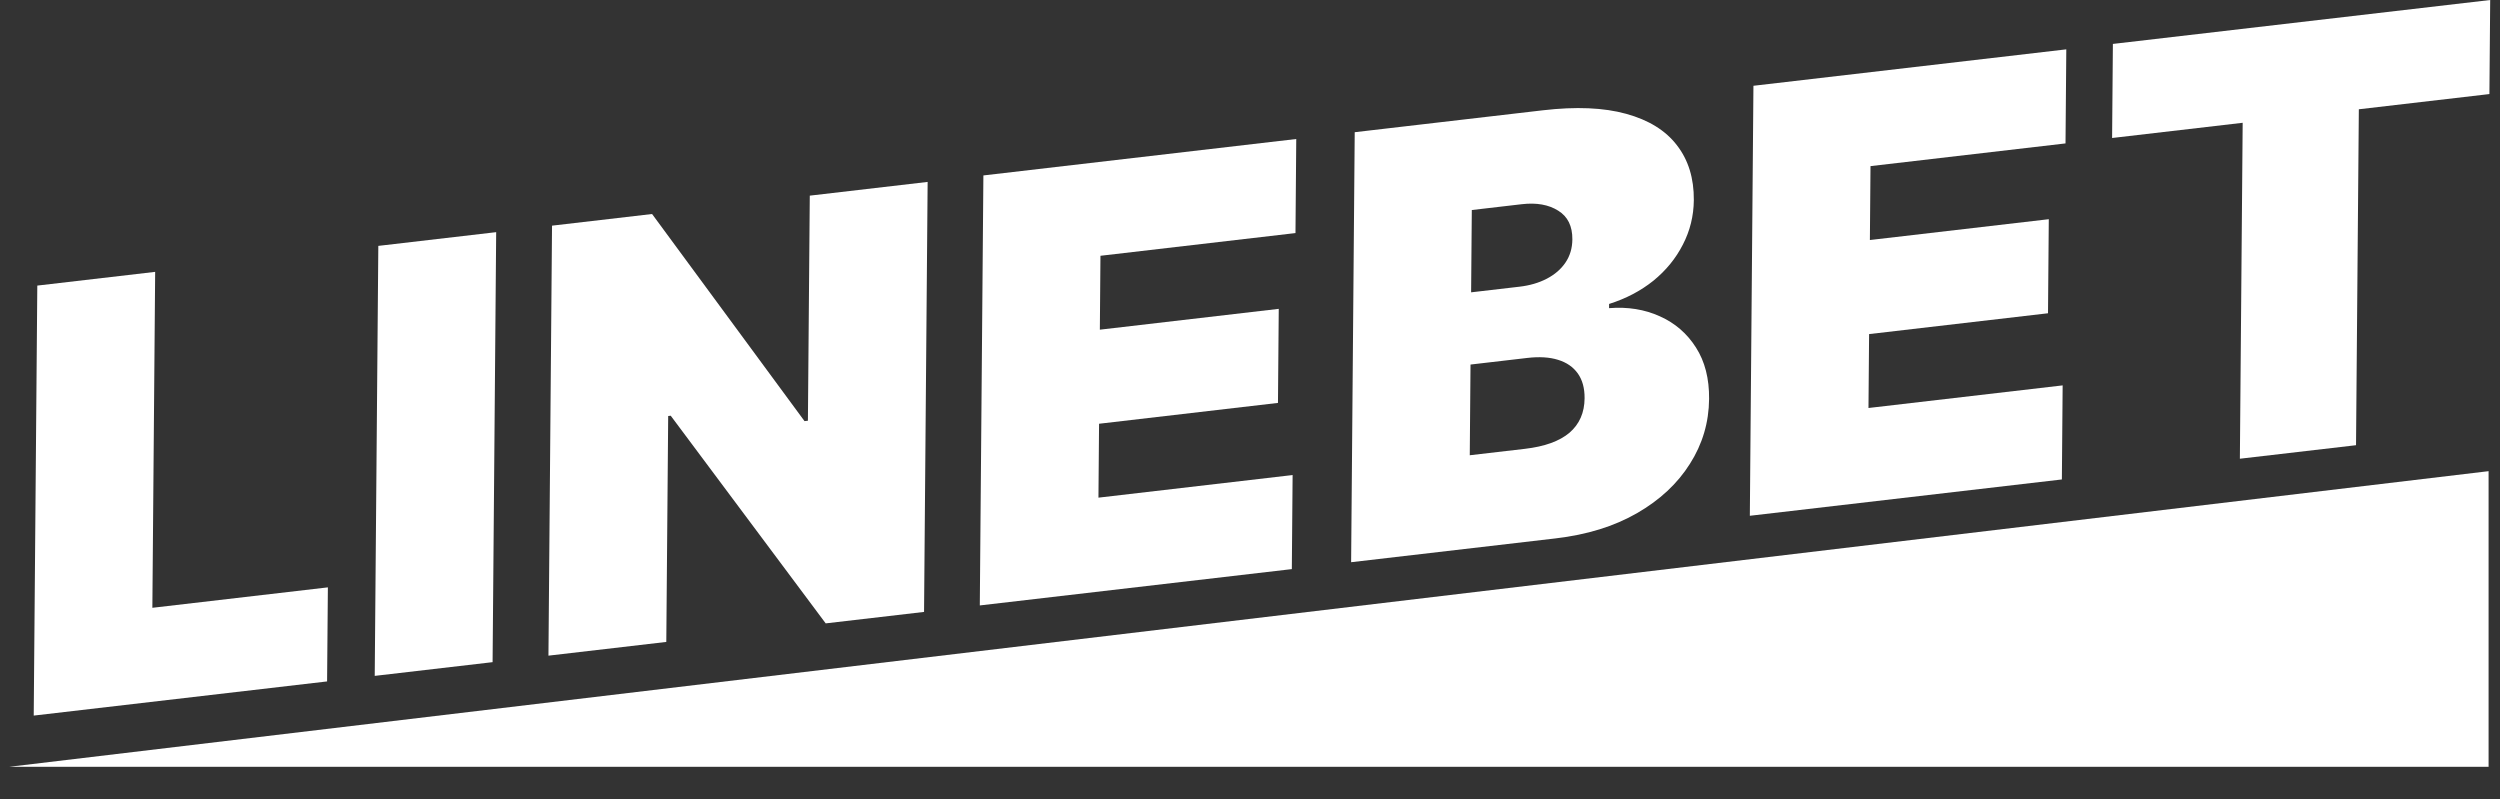
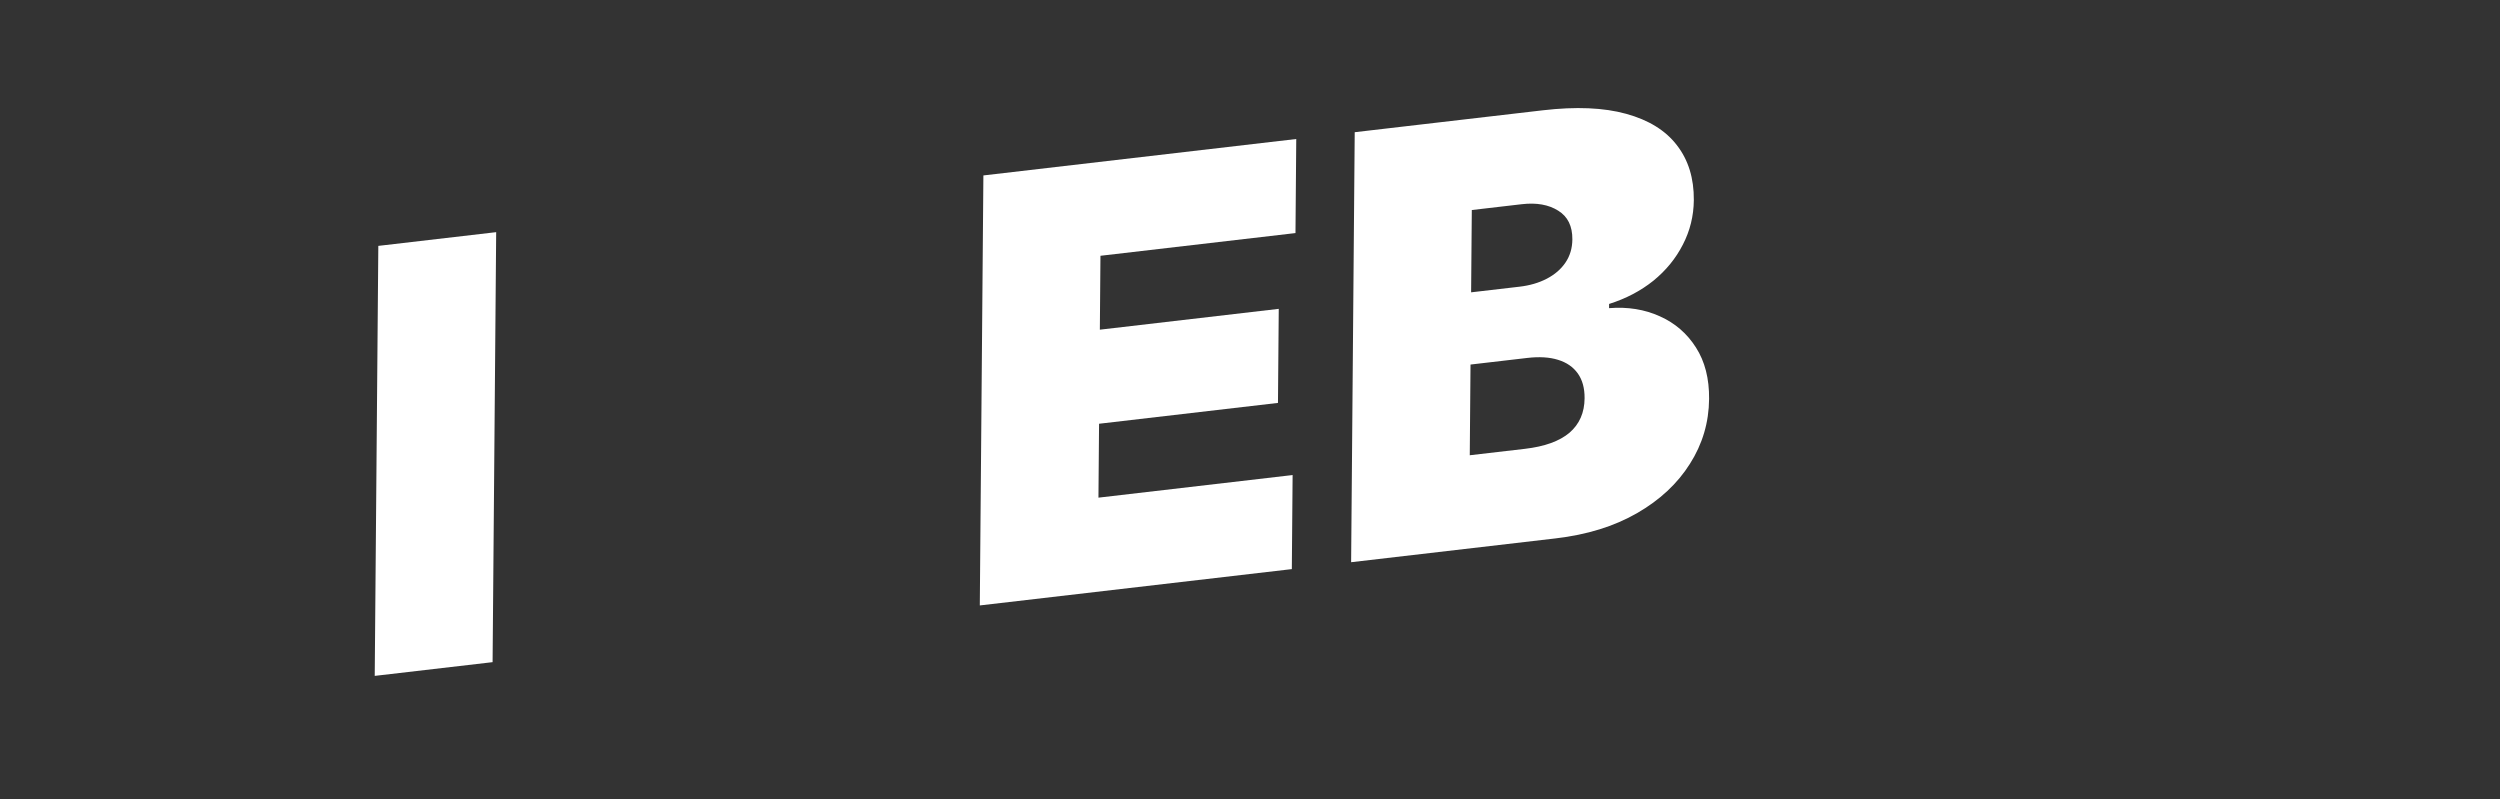
<svg xmlns="http://www.w3.org/2000/svg" width="219" height="70" viewBox="0 0 219 70" fill="none">
  <rect x="0" y="0" width="219" height="70" fill="#333333" stroke="none" />
-   <path d="M2.954 62.685L3.268 25.017L13.592 23.815L13.347 53.243L28.722 51.453L28.653 59.693L2.954 62.685Z" fill="white" />
  <path d="M43.465 20.337L43.151 58.005L32.826 59.207L33.141 21.539L43.465 20.337Z" fill="white" />
-   <path d="M81.261 15.936L80.947 53.604L72.331 54.608L58.756 36.417L58.533 36.443L58.368 56.233L48.044 57.435L48.358 19.767L57.122 18.747L70.476 36.89L70.773 36.855L70.937 17.138L81.261 15.936Z" fill="white" />
  <path d="M85.831 53.036L86.145 15.368L113.552 12.177L113.484 20.417L96.4 22.406L96.347 28.88L112.019 27.055L111.95 35.295L96.278 37.12L96.224 43.594L113.233 41.614L113.164 49.854L85.831 53.036Z" fill="white" />
  <path d="M118.359 49.249L118.673 11.581L135.162 9.661C138.059 9.324 140.488 9.427 142.45 9.97C144.424 10.512 145.907 11.43 146.897 12.723C147.901 14.015 148.394 15.617 148.379 17.53C148.367 18.916 148.047 20.215 147.419 21.427C146.802 22.638 145.94 23.694 144.832 24.595C143.724 25.483 142.432 26.16 140.957 26.626L140.954 26.994C142.587 26.865 144.069 27.103 145.4 27.707C146.73 28.3 147.786 29.212 148.568 30.444C149.349 31.664 149.732 33.163 149.717 34.94C149.7 37 149.14 38.897 148.038 40.63C146.947 42.362 145.402 43.803 143.401 44.955C141.4 46.107 139.02 46.843 136.259 47.165L118.359 49.249ZM128.751 39.88L133.579 39.318C135.312 39.117 136.614 38.646 137.486 37.908C138.358 37.157 138.8 36.15 138.81 34.887C138.817 34.005 138.619 33.28 138.216 32.715C137.813 32.149 137.235 31.751 136.482 31.52C135.742 31.288 134.846 31.233 133.794 31.355L128.817 31.935L128.751 39.88ZM128.87 25.608L133.104 25.115C134.007 25.01 134.807 24.776 135.503 24.413C136.198 24.05 136.74 23.583 137.128 23.011C137.529 22.425 137.732 21.746 137.739 20.974C137.749 19.809 137.335 18.969 136.498 18.454C135.662 17.927 134.6 17.738 133.312 17.888L128.93 18.398L128.87 25.608Z" fill="white" />
-   <path d="M153.286 45.182L153.601 7.514L181.008 4.323L180.939 12.563L163.856 14.552L163.802 21.026L179.474 19.202L179.405 27.442L163.733 29.266L163.679 35.74L180.688 33.76L180.62 42L153.286 45.182Z" fill="white" />
-   <path d="M185.02 12.088L185.089 3.848L218.141 -4.10063e-05L218.072 8.24L206.634 9.572L206.388 39L196.213 40.184L196.458 10.756L185.02 12.088Z" fill="white" />
-   <path d="M218 41.274L0.8 67.172H218V41.274Z" fill="white" />
</svg>